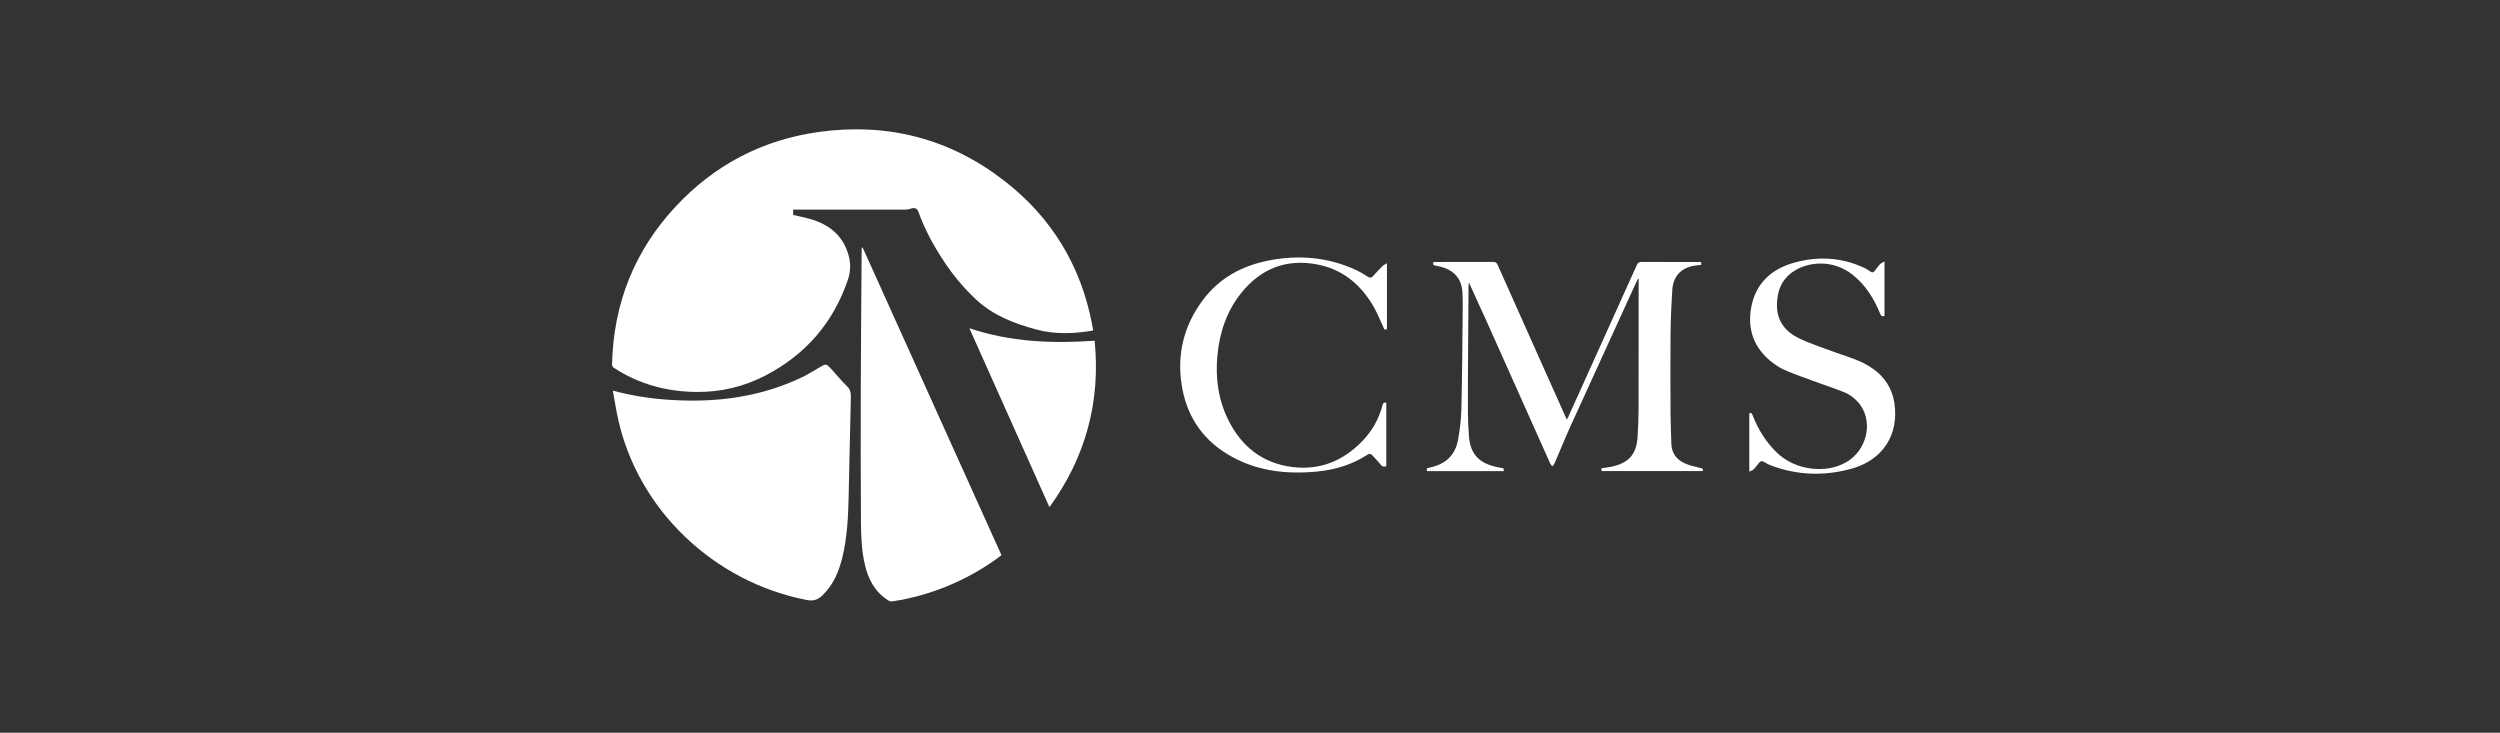
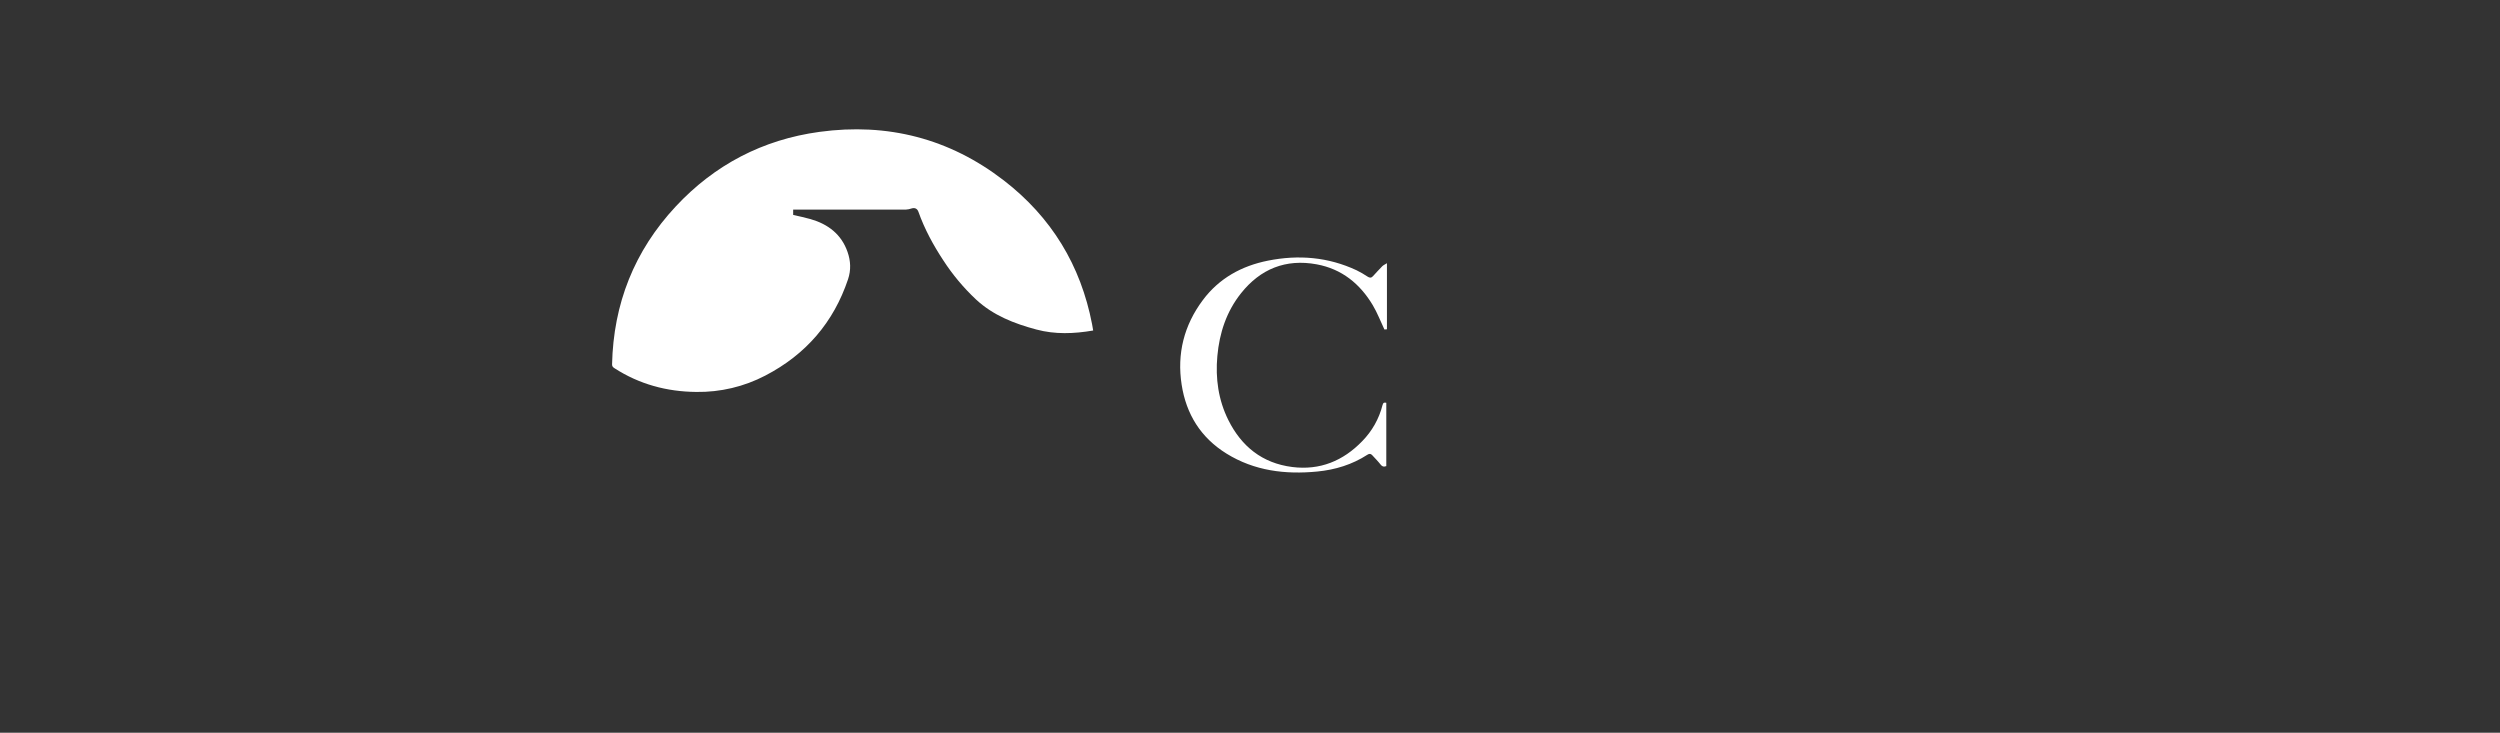
<svg xmlns="http://www.w3.org/2000/svg" width="290" height="85" viewBox="0 0 290 85" fill="none">
  <rect x="0" y="0" width="290" height="85" fill="#333333" stroke="none" />
  <path d="M126.809 38.339C124.568 38.724 122.388 38.804 120.222 38.225C117.649 37.538 115.214 36.589 113.225 34.747C111.775 33.387 110.498 31.86 109.422 30.198C108.254 28.424 107.247 26.569 106.537 24.568C106.403 24.192 106.115 24.064 105.729 24.184C105.53 24.256 105.321 24.298 105.109 24.31C100.903 24.317 96.698 24.319 92.493 24.315H92.007V24.932C92.677 25.091 93.356 25.223 94.016 25.413C96.07 26.004 97.607 27.186 98.317 29.229C98.678 30.268 98.734 31.32 98.371 32.401C96.695 37.391 93.497 41.113 88.777 43.567C86.316 44.853 83.562 45.506 80.774 45.465C77.344 45.435 74.159 44.572 71.276 42.711C71.098 42.597 70.995 42.493 71 42.258C71.157 35.253 73.571 29.108 78.394 23.94C82.887 19.125 88.459 16.197 95.058 15.297C102.97 14.219 110.146 16.074 116.433 20.921C121.975 25.194 125.372 30.797 126.681 37.607C126.725 37.834 126.761 38.061 126.809 38.339Z" fill="white" />
-   <path d="M71.09 45.316C73.204 45.877 75.37 46.232 77.555 46.375C82.919 46.742 88.111 46.11 93 43.776C93.774 43.407 94.499 42.936 95.244 42.511C95.732 42.232 95.848 42.201 96.238 42.604C96.932 43.319 97.534 44.124 98.256 44.807C98.706 45.232 98.705 45.693 98.694 46.205C98.608 50.099 98.53 53.993 98.435 57.887C98.38 60.137 98.259 62.385 97.73 64.586C97.332 66.243 96.704 67.789 95.439 69.028C94.897 69.559 94.381 69.754 93.573 69.597C82.802 67.508 74.042 59.144 71.708 48.646C71.471 47.572 71.305 46.48 71.09 45.316Z" fill="white" />
-   <path d="M116.172 64.406C114.286 65.834 112.222 67.02 110.03 67.933C107.946 68.805 105.76 69.418 103.522 69.759C103.346 69.774 103.17 69.731 103.021 69.636C101.495 68.671 100.727 67.218 100.333 65.534C99.947 63.883 99.879 62.196 99.869 60.514C99.84 55.317 99.834 50.119 99.851 44.922C99.867 39.598 99.917 34.273 99.952 28.948C99.953 28.878 99.959 28.808 99.963 28.739C99.997 28.73 100.03 28.72 100.065 28.711C105.432 40.604 110.801 52.502 116.172 64.406Z" fill="white" />
-   <path d="M197.329 30.389C197.34 30.451 197.347 30.512 197.351 30.575C197.348 30.627 197.343 30.678 197.334 30.729C197.026 30.767 196.725 30.786 196.431 30.842C194.939 31.127 194.079 32.089 193.982 33.674C193.88 35.328 193.801 36.986 193.785 38.643C193.756 41.808 193.769 44.973 193.783 48.138C193.787 49.256 193.851 50.373 193.879 51.491C193.906 52.558 194.469 53.3 195.406 53.735C195.974 54 196.611 54.13 197.228 54.28C197.454 54.334 197.605 54.358 197.52 54.647H185.785C185.776 54.546 185.767 54.438 185.757 54.324C186.228 54.247 186.683 54.201 187.123 54.095C188.983 53.645 189.833 52.641 189.958 50.71C190.03 49.595 190.073 48.475 190.076 47.358C190.089 42.456 190.082 37.553 190.082 32.652V32.351C190.06 32.344 190.039 32.337 190.018 32.329C189.974 32.407 189.923 32.482 189.886 32.562C187.347 38.115 184.809 43.67 182.275 49.225C181.599 50.713 180.984 52.229 180.335 53.728C180.258 53.864 180.167 53.991 180.064 54.107C179.97 53.994 179.886 53.872 179.814 53.744C177.377 48.302 174.943 42.859 172.511 37.416C171.868 35.981 171.209 34.554 170.558 33.124C170.518 33.037 170.477 32.95 170.388 32.76C170.368 32.971 170.352 33.066 170.351 33.161C170.332 35.721 170.314 38.28 170.298 40.84C170.285 43.155 170.266 45.471 170.277 47.786C170.281 48.736 170.324 49.689 170.401 50.636C170.569 52.697 171.588 53.767 173.73 54.196C173.884 54.227 174.039 54.252 174.194 54.281C174.448 54.327 174.448 54.327 174.433 54.649H165.53C165.47 54.43 165.49 54.281 165.756 54.261C165.872 54.242 165.987 54.214 166.098 54.176C167.771 53.774 168.808 52.727 169.118 51.088C169.351 49.877 169.487 48.65 169.522 47.419C169.614 43.459 169.636 39.498 169.679 35.538C169.686 34.985 169.669 34.432 169.639 33.88C169.556 32.388 168.703 31.365 167.226 30.971C166.986 30.907 166.744 30.848 166.499 30.807C166.263 30.768 166.179 30.661 166.292 30.389H166.656C168.831 30.389 171.006 30.394 173.181 30.383C173.472 30.381 173.609 30.465 173.729 30.735C176.338 36.594 178.956 42.449 181.581 48.301C181.628 48.407 181.68 48.51 181.757 48.672C181.838 48.514 181.904 48.398 181.958 48.278C184.594 42.446 187.227 36.612 189.857 30.776C189.987 30.485 190.127 30.378 190.454 30.381C192.731 30.396 195.009 30.389 197.329 30.389Z" fill="white" />
-   <path d="M121.736 58.834C118.627 51.886 115.553 45.015 112.448 38.076C117.194 39.667 122.031 39.876 126.98 39.523C127.674 46.592 125.959 52.993 121.736 58.834Z" fill="white" />
-   <path d="M202.92 54.707V47.94C203.168 47.824 203.241 48.009 203.322 48.216C203.954 49.831 204.852 51.284 206.112 52.503C208.213 54.535 211.757 55.013 214.178 53.607C216.485 52.269 217.281 49.159 215.853 47.062C215.334 46.311 214.589 45.737 213.723 45.418C212.155 44.812 210.553 44.291 208.982 43.692C208.011 43.322 206.988 42.994 206.134 42.433C203.735 40.856 202.64 38.61 203.12 35.769C203.6 32.929 205.43 31.21 208.17 30.456C210.9 29.703 213.609 29.847 216.211 31.052C216.461 31.164 216.697 31.304 216.914 31.469C217.16 31.665 217.323 31.617 217.492 31.388C217.669 31.133 217.862 30.89 218.069 30.658C218.188 30.532 218.371 30.463 218.601 30.322V36.645C218.32 36.75 218.202 36.642 218.099 36.392C217.398 34.677 216.454 33.126 214.977 31.93C212.584 29.989 209.664 30.401 208.059 31.471C206.63 32.424 206.113 33.824 206.127 35.466C206.142 37.307 207.172 38.528 208.745 39.274C210.128 39.93 211.607 40.389 213.046 40.926C213.962 41.268 214.911 41.538 215.798 41.942C217.913 42.905 219.395 44.422 219.75 46.771C220.3 50.416 218.408 53.362 214.789 54.367C211.618 55.248 208.451 55.147 205.354 53.96C205.123 53.87 204.903 53.755 204.697 53.619C204.411 53.431 204.2 53.473 204.001 53.743C203.819 53.994 203.62 54.233 203.406 54.459C203.312 54.556 203.151 54.593 202.92 54.707Z" fill="white" />
  <path d="M160.81 46.726V54.071C160.472 54.194 160.306 54.09 160.13 53.865C159.837 53.49 159.495 53.151 159.172 52.797C159.003 52.612 158.83 52.612 158.618 52.749C156.855 53.895 154.887 54.494 152.808 54.697C149.088 55.06 145.505 54.62 142.272 52.616C139.278 50.76 137.599 48.031 137.072 44.63C136.513 41.032 137.339 37.734 139.539 34.797C141.421 32.283 144.021 30.847 147.084 30.235C150.614 29.529 154.065 29.81 157.354 31.347C157.799 31.565 158.228 31.812 158.638 32.087C158.875 32.24 159.06 32.259 159.255 32.047C159.614 31.657 159.968 31.261 160.342 30.884C160.467 30.758 160.646 30.684 160.885 30.532V38.198C160.756 38.208 160.631 38.217 160.592 38.221C160.13 37.245 159.765 36.276 159.24 35.398C157.762 32.926 155.654 31.2 152.732 30.662C149.136 30 146.203 31.205 143.969 34.005C142.266 36.14 141.453 38.629 141.212 41.309C140.979 43.895 141.326 46.399 142.494 48.74C144.01 51.776 146.416 53.73 149.896 54.172C153.118 54.581 155.811 53.457 158.02 51.173C159.163 50.009 159.972 48.571 160.369 47.002C160.443 46.701 160.583 46.66 160.81 46.726Z" fill="white" />
</svg>